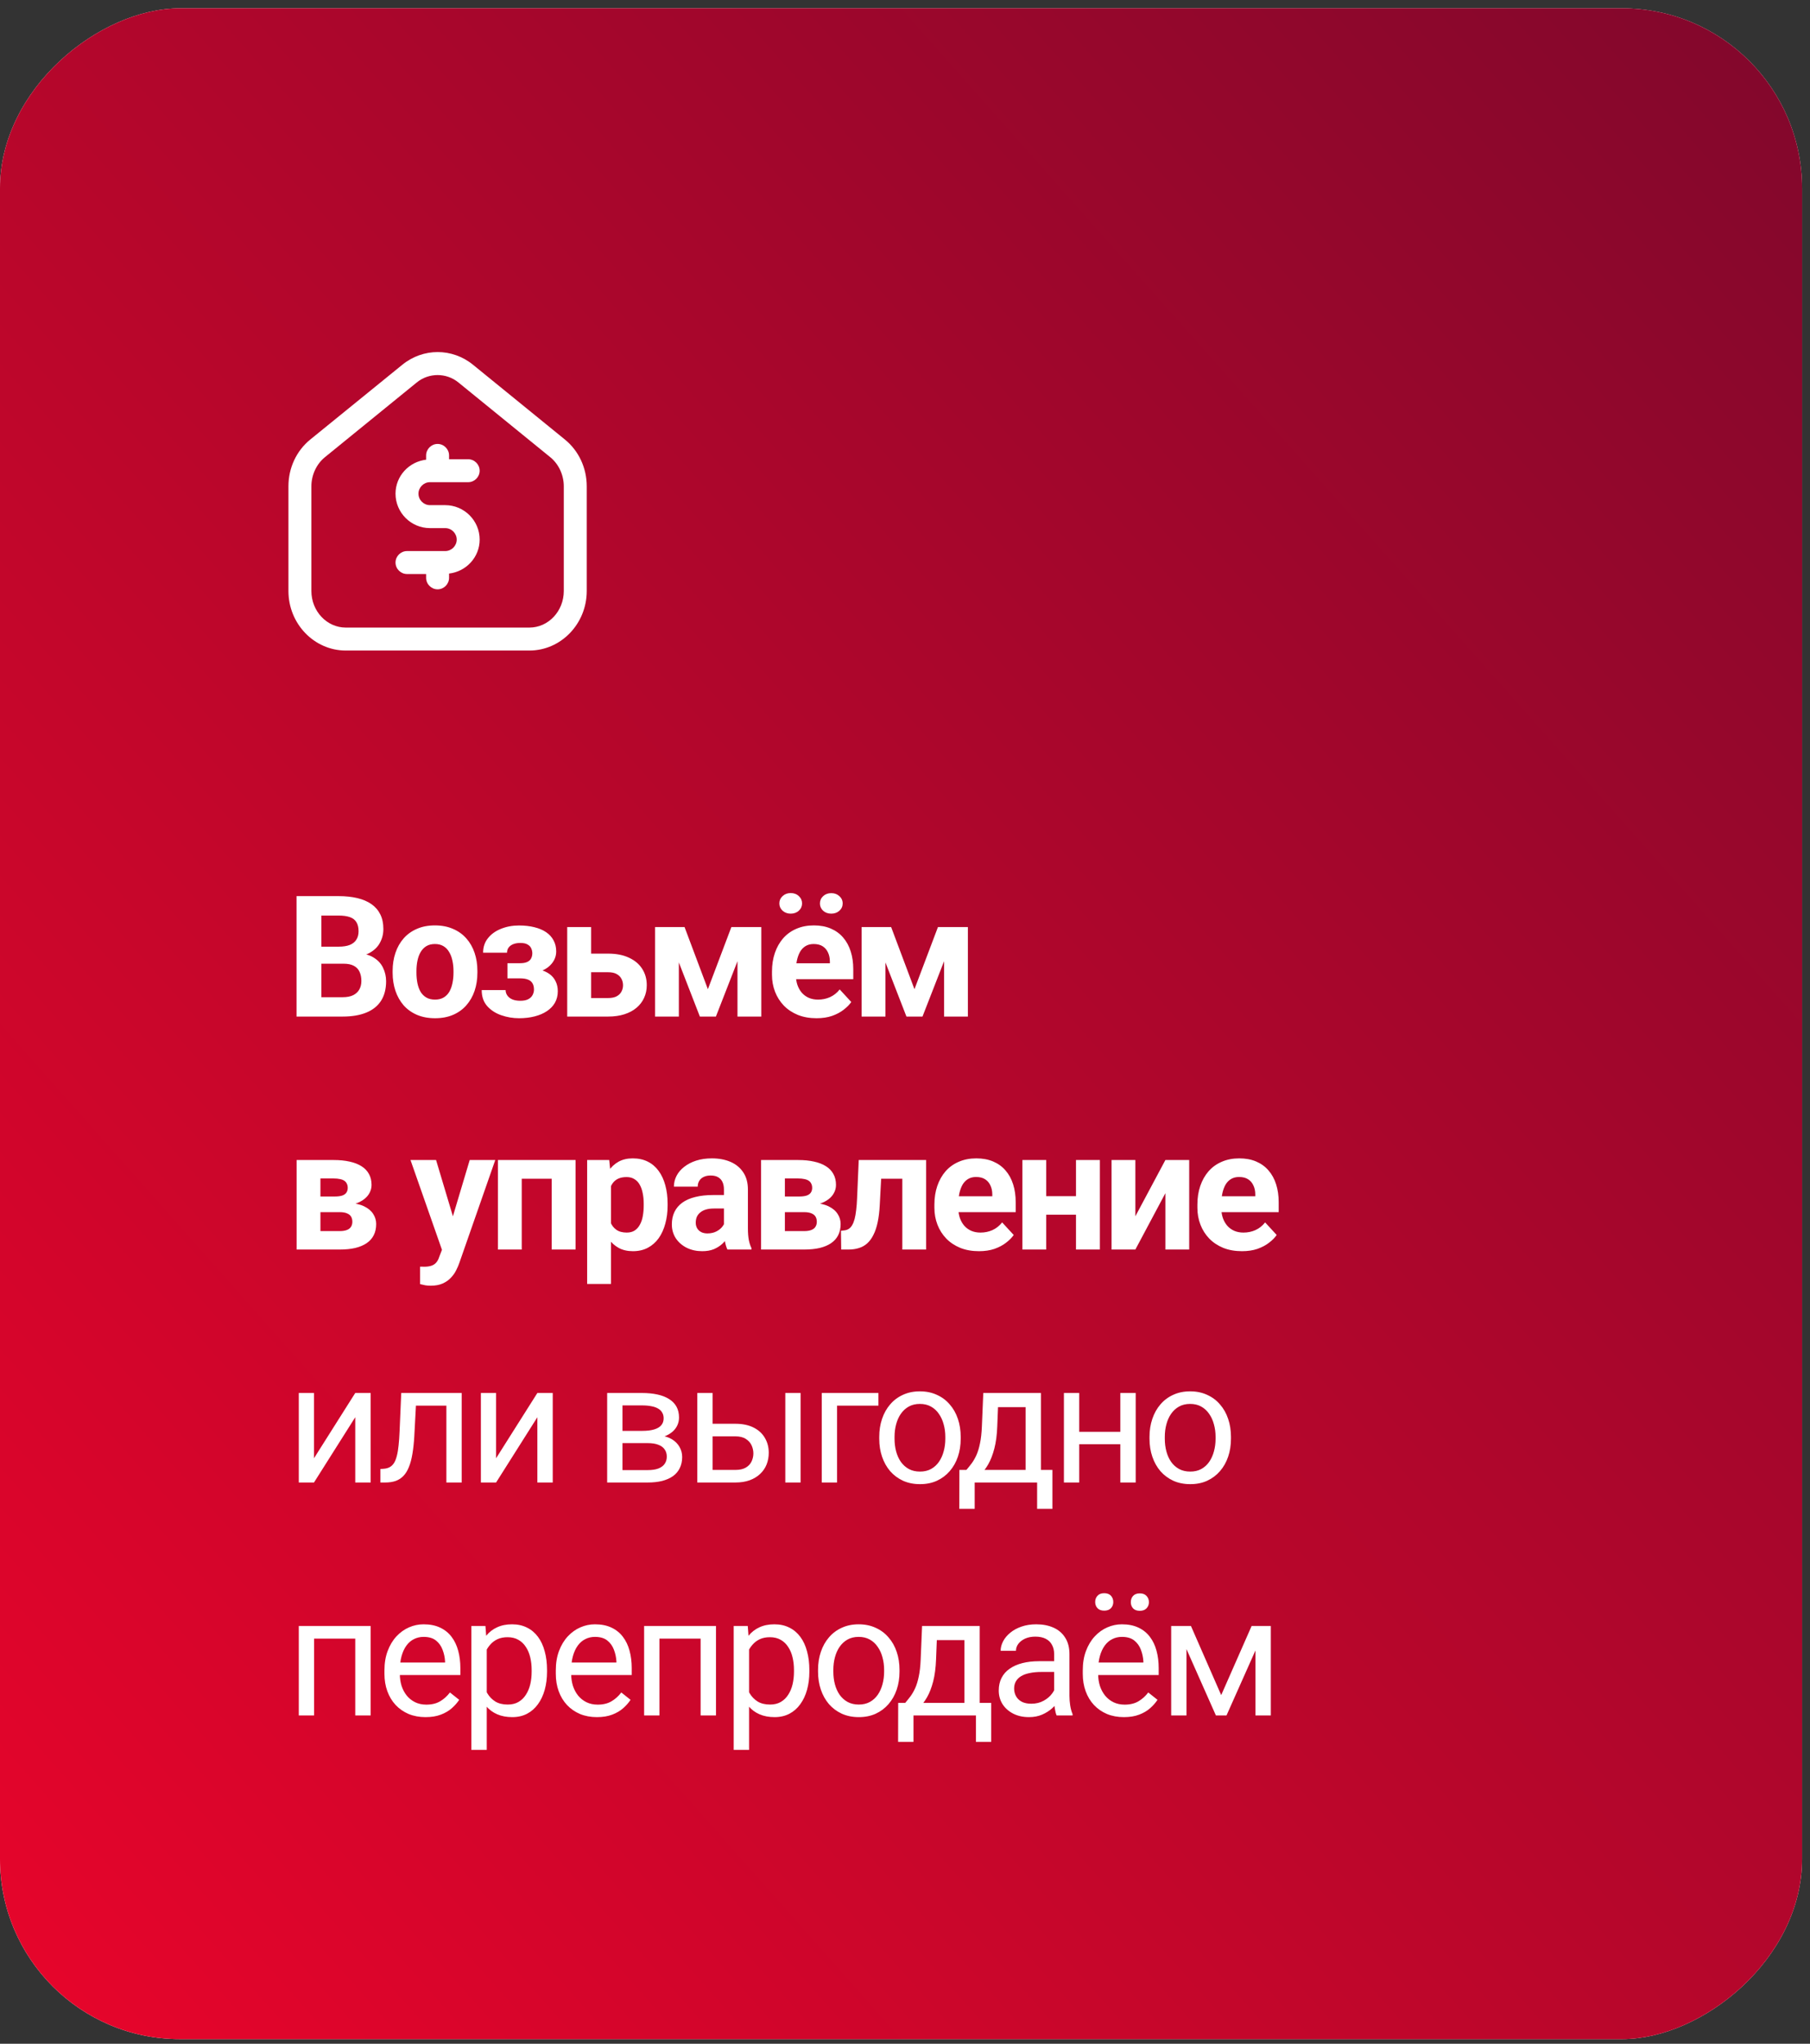
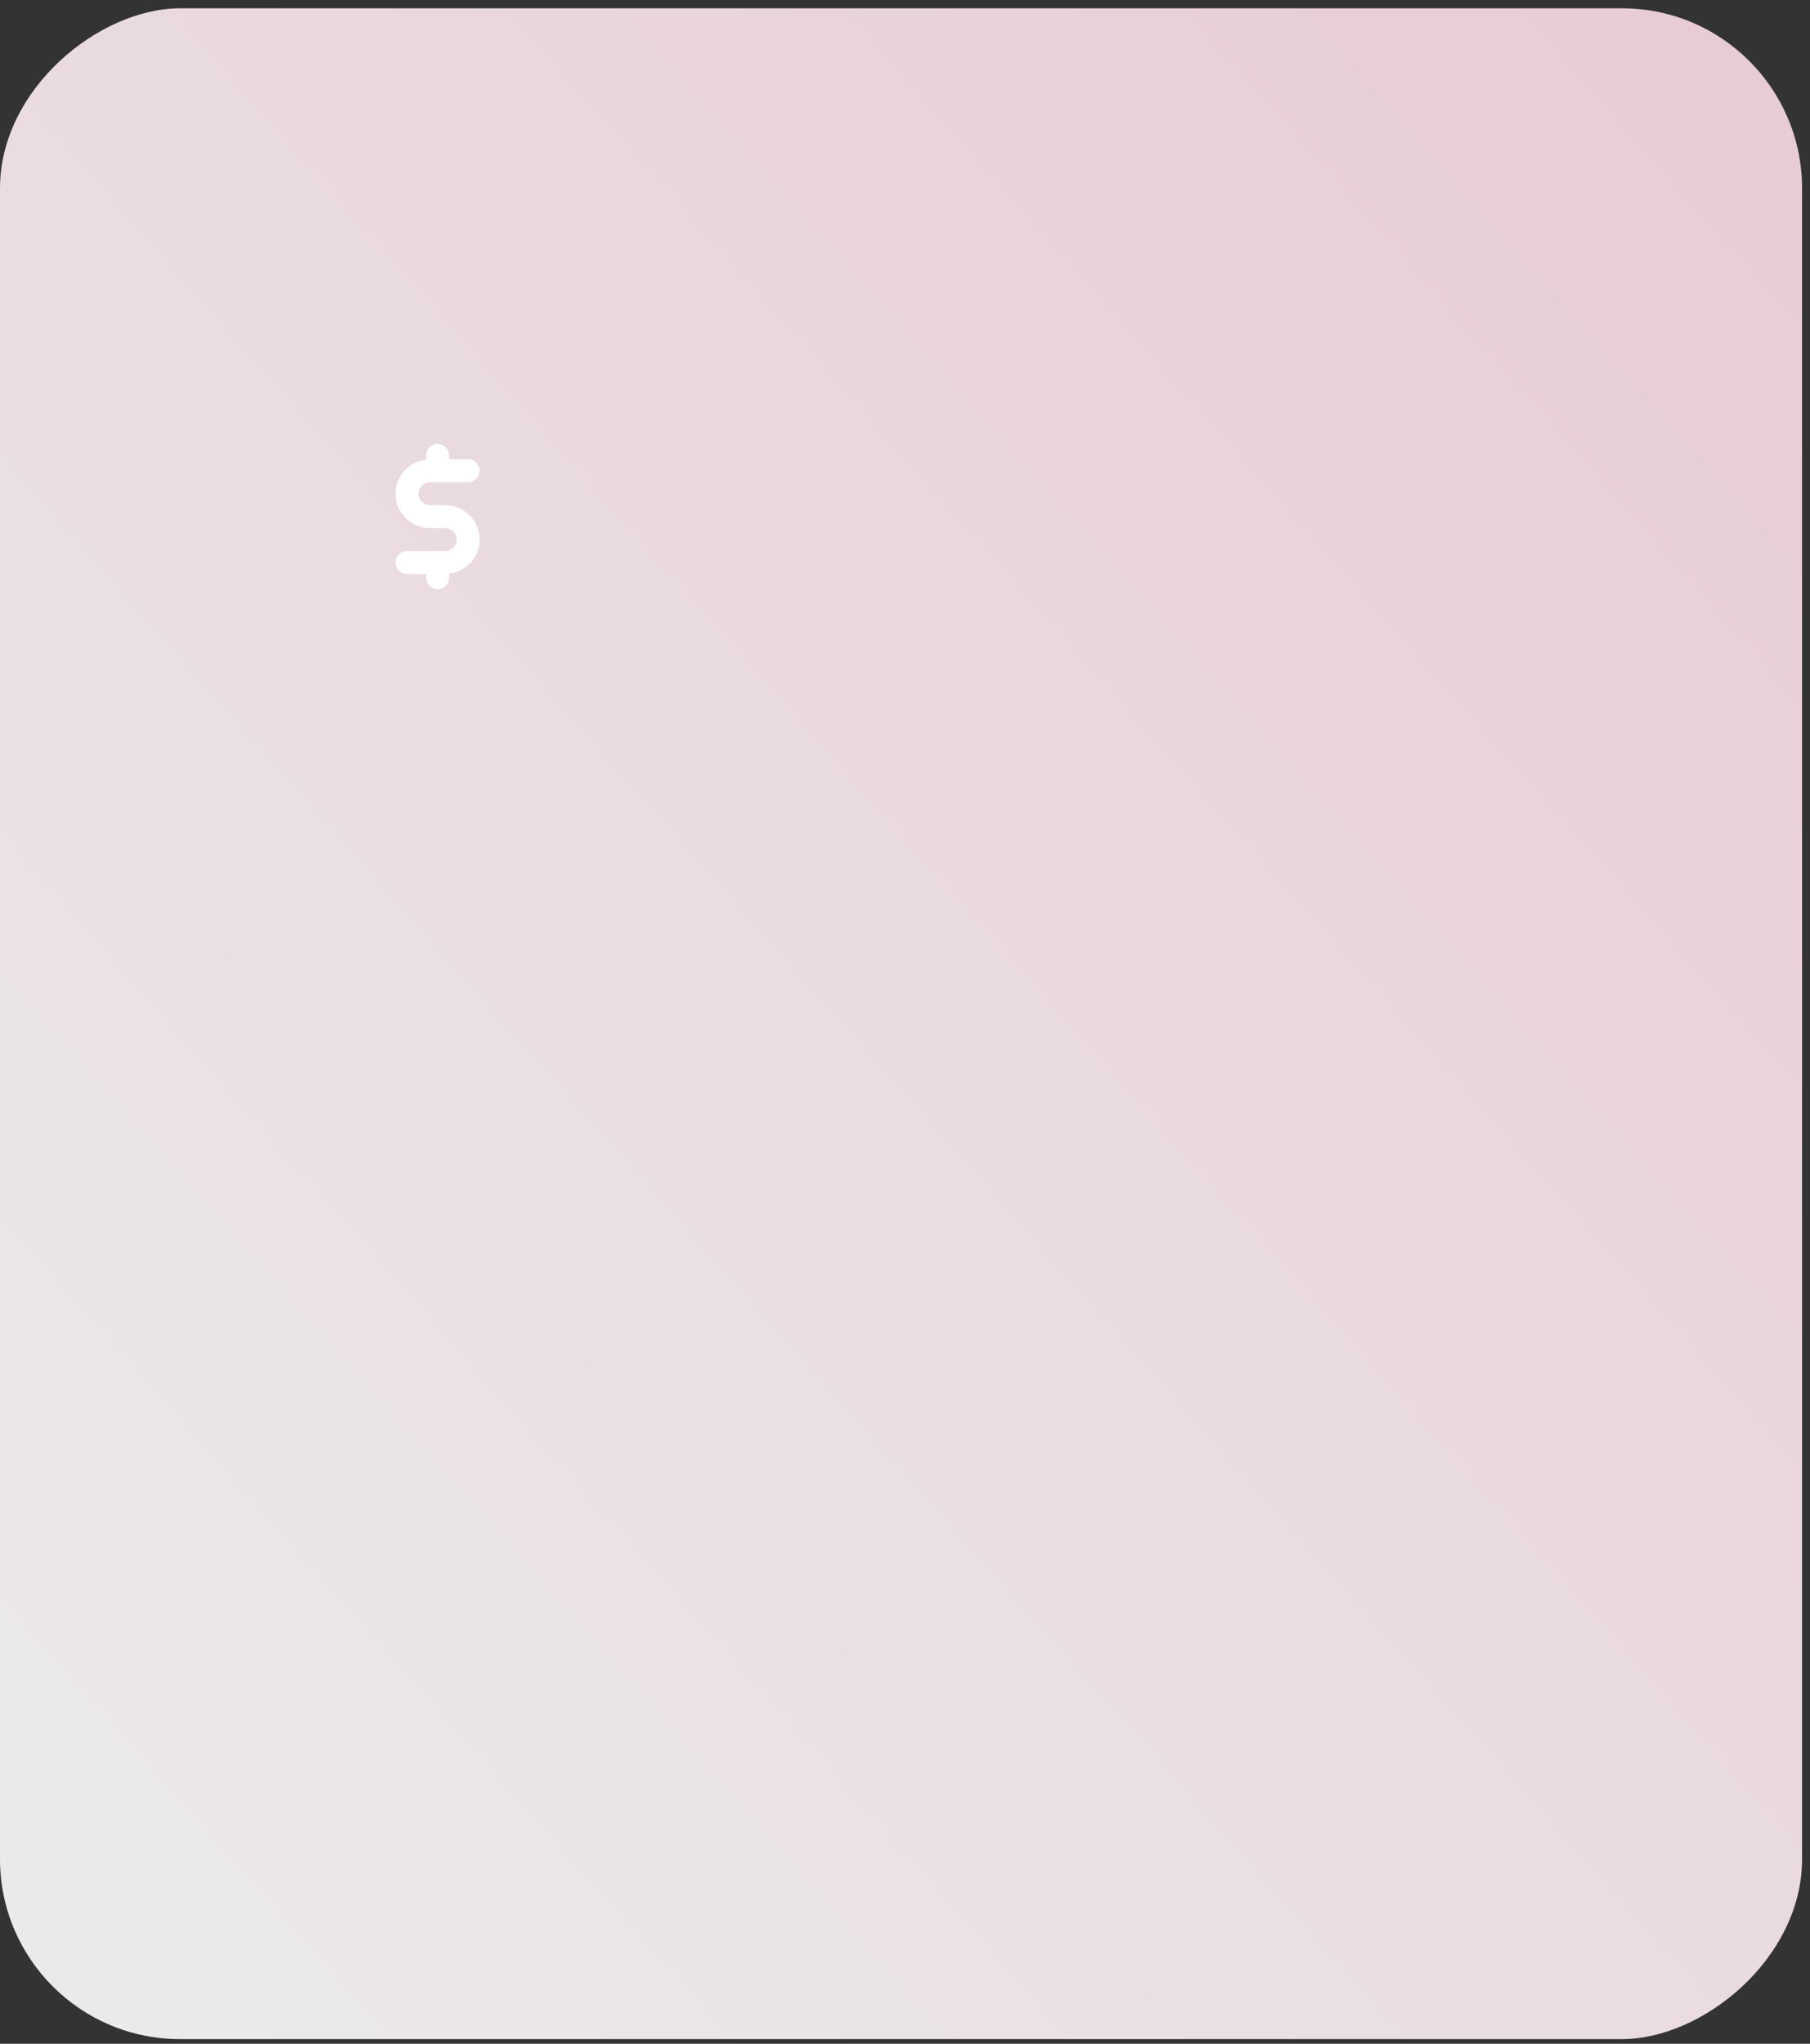
<svg xmlns="http://www.w3.org/2000/svg" width="171" height="193" viewBox="0 0 171 193" fill="none">
  <rect x="0" y="0" width="171" height="193" fill="#333333" stroke="none" />
-   <rect y="192.563" width="191.777" height="170.25" rx="17" transform="rotate(-90 0 192.563)" fill="#CC363D" />
  <rect y="192.563" width="191.777" height="170.25" rx="17" transform="rotate(-90 0 192.563)" fill="url(#paint0_linear_1123_576)" />
-   <rect y="192.563" width="191.777" height="170.25" rx="17" transform="rotate(-90 0 192.563)" fill="url(#paint1_linear_1123_576)" />
-   <path d="M32.469 91.008H29.547L29.531 89.398H31.984C32.417 89.398 32.771 89.344 33.047 89.234C33.323 89.12 33.529 88.956 33.664 88.742C33.805 88.523 33.875 88.258 33.875 87.945C33.875 87.591 33.807 87.305 33.672 87.086C33.542 86.867 33.336 86.708 33.055 86.609C32.779 86.51 32.422 86.461 31.984 86.461H30.359V96H28.016V84.625H31.984C32.646 84.625 33.237 84.688 33.758 84.812C34.284 84.938 34.729 85.128 35.094 85.383C35.458 85.638 35.737 85.961 35.93 86.352C36.122 86.737 36.219 87.195 36.219 87.727C36.219 88.195 36.112 88.628 35.898 89.023C35.69 89.419 35.359 89.742 34.906 89.992C34.458 90.242 33.872 90.38 33.148 90.406L32.469 91.008ZM32.367 96H28.906L29.82 94.172H32.367C32.779 94.172 33.115 94.107 33.375 93.977C33.635 93.841 33.828 93.659 33.953 93.43C34.078 93.201 34.141 92.938 34.141 92.641C34.141 92.307 34.083 92.018 33.969 91.773C33.859 91.529 33.682 91.341 33.438 91.211C33.193 91.076 32.87 91.008 32.469 91.008H30.211L30.227 89.398H33.039L33.578 90.031C34.271 90.021 34.828 90.143 35.25 90.398C35.677 90.648 35.987 90.974 36.18 91.375C36.378 91.776 36.477 92.206 36.477 92.664C36.477 93.393 36.318 94.008 36 94.508C35.682 95.003 35.216 95.375 34.602 95.625C33.992 95.875 33.247 96 32.367 96ZM37.094 91.859V91.695C37.094 91.076 37.183 90.505 37.36 89.984C37.537 89.458 37.795 89.003 38.133 88.617C38.472 88.232 38.889 87.932 39.383 87.719C39.878 87.5 40.446 87.391 41.087 87.391C41.727 87.391 42.297 87.5 42.797 87.719C43.297 87.932 43.717 88.232 44.055 88.617C44.399 89.003 44.66 89.458 44.837 89.984C45.014 90.505 45.102 91.076 45.102 91.695V91.859C45.102 92.474 45.014 93.044 44.837 93.57C44.66 94.091 44.399 94.547 44.055 94.938C43.717 95.323 43.3 95.622 42.805 95.836C42.31 96.049 41.743 96.156 41.102 96.156C40.462 96.156 39.891 96.049 39.391 95.836C38.897 95.622 38.477 95.323 38.133 94.938C37.795 94.547 37.537 94.091 37.36 93.57C37.183 93.044 37.094 92.474 37.094 91.859ZM39.344 91.695V91.859C39.344 92.213 39.376 92.544 39.438 92.852C39.501 93.159 39.6 93.43 39.735 93.664C39.876 93.893 40.058 94.073 40.282 94.203C40.506 94.333 40.779 94.398 41.102 94.398C41.415 94.398 41.683 94.333 41.907 94.203C42.131 94.073 42.31 93.893 42.446 93.664C42.581 93.43 42.68 93.159 42.743 92.852C42.81 92.544 42.844 92.213 42.844 91.859V91.695C42.844 91.352 42.81 91.029 42.743 90.727C42.68 90.419 42.579 90.148 42.438 89.914C42.303 89.674 42.123 89.487 41.899 89.352C41.675 89.216 41.404 89.148 41.087 89.148C40.769 89.148 40.498 89.216 40.274 89.352C40.055 89.487 39.876 89.674 39.735 89.914C39.6 90.148 39.501 90.419 39.438 90.727C39.376 91.029 39.344 91.352 39.344 91.695ZM49.611 91.969H47.939V90.961H49.134C49.415 90.961 49.639 90.922 49.806 90.844C49.978 90.766 50.1 90.656 50.173 90.516C50.251 90.37 50.29 90.206 50.29 90.023C50.29 89.862 50.257 89.708 50.189 89.562C50.126 89.412 50.012 89.289 49.845 89.195C49.684 89.096 49.454 89.047 49.157 89.047C48.913 89.047 48.694 89.083 48.501 89.156C48.314 89.229 48.165 89.336 48.056 89.477C47.952 89.612 47.9 89.776 47.9 89.969H45.642C45.642 89.432 45.795 88.974 46.103 88.594C46.41 88.208 46.822 87.914 47.337 87.711C47.853 87.503 48.418 87.398 49.032 87.398C49.569 87.398 50.053 87.453 50.486 87.562C50.918 87.667 51.288 87.823 51.595 88.031C51.902 88.24 52.137 88.497 52.298 88.805C52.465 89.107 52.548 89.458 52.548 89.859C52.548 90.146 52.48 90.417 52.345 90.672C52.21 90.927 52.014 91.154 51.759 91.352C51.504 91.544 51.194 91.695 50.829 91.805C50.47 91.914 50.064 91.969 49.611 91.969ZM47.939 91.406H49.611C50.116 91.406 50.559 91.456 50.939 91.555C51.324 91.648 51.647 91.789 51.907 91.977C52.168 92.164 52.363 92.396 52.493 92.672C52.629 92.943 52.697 93.255 52.697 93.609C52.697 94.01 52.608 94.37 52.431 94.688C52.254 95 52.001 95.266 51.673 95.484C51.345 95.703 50.957 95.87 50.509 95.984C50.061 96.099 49.569 96.156 49.032 96.156C48.46 96.156 47.902 96.062 47.361 95.875C46.819 95.688 46.374 95.398 46.025 95.008C45.681 94.617 45.509 94.115 45.509 93.5H47.767C47.767 93.677 47.819 93.844 47.923 94C48.027 94.156 48.184 94.281 48.392 94.375C48.6 94.463 48.858 94.508 49.165 94.508C49.473 94.508 49.72 94.458 49.907 94.359C50.095 94.26 50.23 94.13 50.314 93.969C50.402 93.802 50.447 93.63 50.447 93.453C50.447 93.203 50.397 93 50.298 92.844C50.204 92.688 50.059 92.573 49.861 92.5C49.668 92.427 49.426 92.391 49.134 92.391H47.939V91.406ZM54.994 90.055H57.447C58.218 90.055 58.874 90.182 59.416 90.438C59.963 90.688 60.38 91.037 60.666 91.484C60.958 91.932 61.103 92.451 61.103 93.039C61.103 93.466 61.02 93.862 60.853 94.227C60.692 94.586 60.455 94.898 60.142 95.164C59.83 95.43 59.447 95.635 58.994 95.781C58.541 95.927 58.025 96 57.447 96H53.588V87.547H55.846V94.25H57.447C57.786 94.25 58.057 94.195 58.26 94.086C58.468 93.971 58.619 93.823 58.713 93.641C58.812 93.458 58.861 93.26 58.861 93.047C58.861 92.823 58.812 92.62 58.713 92.438C58.619 92.25 58.468 92.099 58.26 91.984C58.057 91.87 57.786 91.812 57.447 91.812H54.994V90.055ZM66.877 93.414L69.096 87.547H70.932L67.635 96H66.12L62.838 87.547H64.674L66.877 93.414ZM64.135 87.547V96H61.885V87.547H64.135ZM69.674 96V87.547H71.924V96H69.674ZM77.144 96.156C76.487 96.156 75.899 96.052 75.378 95.844C74.857 95.63 74.415 95.336 74.05 94.961C73.691 94.586 73.415 94.151 73.222 93.656C73.029 93.156 72.933 92.625 72.933 92.062V91.75C72.933 91.109 73.024 90.523 73.206 89.992C73.388 89.461 73.649 89 73.987 88.609C74.331 88.219 74.748 87.919 75.237 87.711C75.727 87.497 76.279 87.391 76.894 87.391C77.493 87.391 78.024 87.49 78.487 87.688C78.951 87.885 79.339 88.167 79.652 88.531C79.969 88.896 80.209 89.333 80.37 89.844C80.532 90.349 80.612 90.912 80.612 91.531V92.469H73.894V90.969H78.402V90.797C78.402 90.484 78.344 90.206 78.23 89.961C78.12 89.711 77.954 89.513 77.73 89.367C77.506 89.221 77.219 89.148 76.87 89.148C76.573 89.148 76.318 89.213 76.105 89.344C75.891 89.474 75.717 89.656 75.581 89.891C75.451 90.125 75.352 90.401 75.284 90.719C75.222 91.031 75.191 91.375 75.191 91.75V92.062C75.191 92.401 75.237 92.713 75.331 93C75.43 93.287 75.568 93.534 75.745 93.742C75.928 93.951 76.146 94.112 76.402 94.227C76.662 94.341 76.956 94.398 77.284 94.398C77.691 94.398 78.068 94.32 78.417 94.164C78.771 94.003 79.076 93.76 79.331 93.438L80.425 94.625C80.248 94.88 80.006 95.125 79.698 95.359C79.396 95.594 79.032 95.787 78.605 95.938C78.178 96.083 77.691 96.156 77.144 96.156ZM73.628 85.312C73.628 85.042 73.73 84.812 73.933 84.625C74.141 84.432 74.396 84.336 74.698 84.336C75.011 84.336 75.269 84.432 75.472 84.625C75.675 84.812 75.777 85.042 75.777 85.312C75.777 85.583 75.675 85.812 75.472 86C75.269 86.188 75.011 86.281 74.698 86.281C74.396 86.281 74.141 86.188 73.933 86C73.73 85.812 73.628 85.583 73.628 85.312ZM77.464 85.32C77.464 85.044 77.566 84.812 77.769 84.625C77.972 84.438 78.227 84.344 78.534 84.344C78.842 84.344 79.097 84.438 79.3 84.625C79.508 84.812 79.612 85.044 79.612 85.32C79.612 85.591 79.508 85.82 79.3 86.008C79.097 86.19 78.842 86.281 78.534 86.281C78.227 86.281 77.972 86.19 77.769 86.008C77.566 85.82 77.464 85.591 77.464 85.32ZM86.394 93.414L88.613 87.547H90.449L87.152 96H85.637L82.355 87.547H84.191L86.394 93.414ZM83.652 87.547V96H81.402V87.547H83.652ZM89.191 96V87.547H91.441V96H89.191ZM32.086 114.469H29.438L29.422 112.992H31.609C31.901 112.992 32.138 112.964 32.32 112.906C32.503 112.844 32.635 112.753 32.719 112.633C32.807 112.508 32.852 112.357 32.852 112.18C32.852 112.023 32.823 111.891 32.766 111.781C32.714 111.667 32.633 111.573 32.523 111.5C32.414 111.427 32.276 111.375 32.109 111.344C31.948 111.307 31.758 111.289 31.539 111.289H30.273V118H28.023V109.547H31.539C32.091 109.547 32.586 109.596 33.023 109.695C33.461 109.789 33.833 109.932 34.141 110.125C34.453 110.318 34.69 110.562 34.852 110.859C35.018 111.151 35.102 111.497 35.102 111.898C35.102 112.159 35.042 112.404 34.922 112.633C34.807 112.862 34.635 113.065 34.406 113.242C34.177 113.419 33.893 113.565 33.555 113.68C33.221 113.789 32.836 113.857 32.398 113.883L32.086 114.469ZM32.086 118H28.883L29.656 116.258H32.086C32.362 116.258 32.589 116.224 32.766 116.156C32.943 116.089 33.073 115.99 33.156 115.859C33.245 115.724 33.289 115.562 33.289 115.375C33.289 115.193 33.25 115.034 33.172 114.898C33.094 114.763 32.966 114.659 32.789 114.586C32.617 114.508 32.383 114.469 32.086 114.469H29.984L30 112.992H32.391L32.938 113.586C33.531 113.622 34.021 113.734 34.406 113.922C34.792 114.109 35.075 114.349 35.258 114.641C35.445 114.927 35.539 115.242 35.539 115.586C35.539 115.987 35.464 116.339 35.312 116.641C35.161 116.943 34.938 117.195 34.641 117.398C34.349 117.596 33.99 117.747 33.562 117.852C33.135 117.951 32.643 118 32.086 118ZM42.134 117.047L44.376 109.547H46.79L43.392 119.273C43.319 119.487 43.22 119.716 43.095 119.961C42.975 120.206 42.811 120.438 42.603 120.656C42.4 120.88 42.142 121.062 41.829 121.203C41.522 121.344 41.145 121.414 40.697 121.414C40.483 121.414 40.309 121.401 40.173 121.375C40.038 121.349 39.876 121.312 39.689 121.266V119.617C39.746 119.617 39.806 119.617 39.868 119.617C39.931 119.622 39.991 119.625 40.048 119.625C40.345 119.625 40.587 119.591 40.775 119.523C40.962 119.456 41.113 119.352 41.228 119.211C41.342 119.076 41.434 118.898 41.501 118.68L42.134 117.047ZM41.197 109.547L43.032 115.672L43.353 118.055L41.822 118.219L38.782 109.547H41.197ZM52.736 109.547V111.312H48.642V109.547H52.736ZM49.291 109.547V118H47.041V109.547H49.291ZM54.377 109.547V118H52.119V109.547H54.377ZM57.721 111.172V121.25H55.471V109.547H57.557L57.721 111.172ZM63.073 113.68V113.844C63.073 114.458 63 115.029 62.854 115.555C62.713 116.081 62.505 116.539 62.229 116.93C61.953 117.315 61.609 117.617 61.198 117.836C60.792 118.049 60.323 118.156 59.792 118.156C59.276 118.156 58.828 118.052 58.448 117.844C58.068 117.635 57.747 117.344 57.487 116.969C57.232 116.589 57.026 116.148 56.87 115.648C56.713 115.148 56.594 114.612 56.51 114.039V113.609C56.594 112.995 56.713 112.432 56.87 111.922C57.026 111.406 57.232 110.961 57.487 110.586C57.747 110.206 58.065 109.911 58.44 109.703C58.82 109.495 59.266 109.391 59.776 109.391C60.312 109.391 60.784 109.492 61.19 109.695C61.602 109.898 61.945 110.19 62.221 110.57C62.502 110.951 62.713 111.404 62.854 111.93C63 112.456 63.073 113.039 63.073 113.68ZM60.815 113.844V113.68C60.815 113.32 60.784 112.99 60.721 112.688C60.664 112.38 60.57 112.112 60.44 111.883C60.315 111.654 60.148 111.477 59.94 111.352C59.737 111.221 59.489 111.156 59.198 111.156C58.891 111.156 58.627 111.206 58.409 111.305C58.195 111.404 58.021 111.547 57.885 111.734C57.75 111.922 57.648 112.146 57.581 112.406C57.513 112.667 57.471 112.961 57.456 113.289V114.375C57.482 114.76 57.555 115.107 57.674 115.414C57.794 115.716 57.979 115.956 58.229 116.133C58.479 116.31 58.807 116.398 59.213 116.398C59.51 116.398 59.76 116.333 59.963 116.203C60.167 116.068 60.331 115.883 60.456 115.648C60.586 115.414 60.677 115.143 60.729 114.836C60.786 114.529 60.815 114.198 60.815 113.844ZM68.394 116.094V112.328C68.394 112.057 68.35 111.826 68.261 111.633C68.172 111.435 68.034 111.281 67.847 111.172C67.665 111.062 67.428 111.008 67.136 111.008C66.886 111.008 66.67 111.052 66.487 111.141C66.305 111.224 66.165 111.346 66.066 111.508C65.967 111.664 65.917 111.849 65.917 112.062H63.667C63.667 111.703 63.751 111.362 63.917 111.039C64.084 110.716 64.326 110.432 64.644 110.188C64.962 109.938 65.339 109.742 65.777 109.602C66.219 109.461 66.714 109.391 67.261 109.391C67.917 109.391 68.501 109.5 69.011 109.719C69.521 109.938 69.922 110.266 70.214 110.703C70.511 111.141 70.659 111.688 70.659 112.344V115.961C70.659 116.424 70.688 116.805 70.745 117.102C70.803 117.393 70.886 117.648 70.995 117.867V118H68.722C68.612 117.771 68.529 117.484 68.472 117.141C68.42 116.792 68.394 116.443 68.394 116.094ZM68.691 112.852L68.706 114.125H67.448C67.152 114.125 66.894 114.159 66.675 114.227C66.456 114.294 66.277 114.391 66.136 114.516C65.995 114.635 65.891 114.776 65.823 114.938C65.761 115.099 65.73 115.276 65.73 115.469C65.73 115.661 65.774 115.836 65.862 115.992C65.951 116.143 66.079 116.263 66.245 116.352C66.412 116.435 66.607 116.477 66.831 116.477C67.17 116.477 67.464 116.409 67.714 116.273C67.964 116.138 68.157 115.971 68.292 115.773C68.433 115.576 68.506 115.388 68.511 115.211L69.105 116.164C69.021 116.378 68.907 116.599 68.761 116.828C68.62 117.057 68.441 117.273 68.222 117.477C68.003 117.674 67.74 117.839 67.433 117.969C67.126 118.094 66.761 118.156 66.339 118.156C65.803 118.156 65.316 118.049 64.878 117.836C64.446 117.617 64.102 117.318 63.847 116.938C63.597 116.552 63.472 116.115 63.472 115.625C63.472 115.182 63.555 114.789 63.722 114.445C63.889 114.102 64.133 113.812 64.456 113.578C64.784 113.339 65.193 113.159 65.683 113.039C66.172 112.914 66.74 112.852 67.386 112.852H68.691ZM75.965 114.469H73.316L73.301 112.992H75.488C75.78 112.992 76.017 112.964 76.199 112.906C76.381 112.844 76.514 112.753 76.597 112.633C76.686 112.508 76.73 112.357 76.73 112.18C76.73 112.023 76.702 111.891 76.644 111.781C76.592 111.667 76.512 111.573 76.402 111.5C76.293 111.427 76.155 111.375 75.988 111.344C75.827 111.307 75.637 111.289 75.418 111.289H74.152V118H71.902V109.547H75.418C75.97 109.547 76.465 109.596 76.902 109.695C77.34 109.789 77.712 109.932 78.019 110.125C78.332 110.318 78.569 110.562 78.73 110.859C78.897 111.151 78.98 111.497 78.98 111.898C78.98 112.159 78.92 112.404 78.801 112.633C78.686 112.862 78.514 113.065 78.285 113.242C78.056 113.419 77.772 113.565 77.433 113.68C77.1 113.789 76.715 113.857 76.277 113.883L75.965 114.469ZM75.965 118H72.762L73.535 116.258H75.965C76.241 116.258 76.467 116.224 76.644 116.156C76.822 116.089 76.952 115.99 77.035 115.859C77.124 115.724 77.168 115.562 77.168 115.375C77.168 115.193 77.129 115.034 77.051 114.898C76.972 114.763 76.845 114.659 76.668 114.586C76.496 114.508 76.262 114.469 75.965 114.469H73.863L73.879 112.992H76.269L76.816 113.586C77.41 113.622 77.9 113.734 78.285 113.922C78.67 114.109 78.954 114.349 79.137 114.641C79.324 114.927 79.418 115.242 79.418 115.586C79.418 115.987 79.342 116.339 79.191 116.641C79.04 116.943 78.816 117.195 78.519 117.398C78.228 117.596 77.868 117.747 77.441 117.852C77.014 117.951 76.522 118 75.965 118ZM85.848 109.547V111.312H81.692V109.547H85.848ZM87.497 109.547V118H85.247V109.547H87.497ZM81.129 109.547H83.34L83.114 113.812C83.082 114.422 83.017 114.958 82.918 115.422C82.82 115.885 82.687 116.281 82.52 116.609C82.359 116.938 82.163 117.206 81.934 117.414C81.71 117.617 81.447 117.766 81.145 117.859C80.848 117.953 80.52 118 80.161 118H79.473L79.45 116.227L79.739 116.195C79.905 116.18 80.051 116.133 80.176 116.055C80.306 115.971 80.416 115.854 80.504 115.703C80.598 115.547 80.676 115.352 80.739 115.117C80.801 114.878 80.851 114.596 80.887 114.273C80.929 113.951 80.957 113.578 80.973 113.156L81.129 109.547ZM92.489 118.156C91.833 118.156 91.245 118.052 90.724 117.844C90.203 117.63 89.76 117.336 89.396 116.961C89.036 116.586 88.76 116.151 88.567 115.656C88.375 115.156 88.278 114.625 88.278 114.062V113.75C88.278 113.109 88.37 112.523 88.552 111.992C88.734 111.461 88.995 111 89.333 110.609C89.677 110.219 90.094 109.919 90.583 109.711C91.073 109.497 91.625 109.391 92.239 109.391C92.838 109.391 93.37 109.49 93.833 109.688C94.297 109.885 94.685 110.167 94.997 110.531C95.315 110.896 95.555 111.333 95.716 111.844C95.877 112.349 95.958 112.911 95.958 113.531V114.469H89.239V112.969H93.747V112.797C93.747 112.484 93.69 112.206 93.575 111.961C93.466 111.711 93.299 111.513 93.075 111.367C92.851 111.221 92.565 111.148 92.216 111.148C91.919 111.148 91.664 111.214 91.45 111.344C91.237 111.474 91.062 111.656 90.927 111.891C90.797 112.125 90.698 112.401 90.63 112.719C90.567 113.031 90.536 113.375 90.536 113.75V114.062C90.536 114.401 90.583 114.714 90.677 115C90.776 115.286 90.914 115.534 91.091 115.742C91.273 115.951 91.492 116.112 91.747 116.227C92.008 116.341 92.302 116.398 92.63 116.398C93.036 116.398 93.414 116.32 93.763 116.164C94.117 116.003 94.422 115.76 94.677 115.438L95.771 116.625C95.594 116.88 95.351 117.125 95.044 117.359C94.742 117.594 94.377 117.786 93.95 117.938C93.523 118.083 93.036 118.156 92.489 118.156ZM102.388 112.961V114.711H98.092V112.961H102.388ZM98.842 109.547V118H96.592V109.547H98.842ZM103.912 109.547V118H101.654V109.547H103.912ZM107.264 114.859L110.1 109.547H112.35V118H110.1V112.68L107.264 118H105.014V109.547H107.264V114.859ZM117.335 118.156C116.679 118.156 116.09 118.052 115.569 117.844C115.049 117.63 114.606 117.336 114.241 116.961C113.882 116.586 113.606 116.151 113.413 115.656C113.22 115.156 113.124 114.625 113.124 114.062V113.75C113.124 113.109 113.215 112.523 113.397 111.992C113.58 111.461 113.84 111 114.179 110.609C114.522 110.219 114.939 109.919 115.429 109.711C115.918 109.497 116.47 109.391 117.085 109.391C117.684 109.391 118.215 109.49 118.679 109.688C119.142 109.885 119.53 110.167 119.843 110.531C120.161 110.896 120.4 111.333 120.562 111.844C120.723 112.349 120.804 112.911 120.804 113.531V114.469H114.085V112.969H118.593V112.797C118.593 112.484 118.536 112.206 118.421 111.961C118.312 111.711 118.145 111.513 117.921 111.367C117.697 111.221 117.411 111.148 117.062 111.148C116.765 111.148 116.509 111.214 116.296 111.344C116.082 111.474 115.908 111.656 115.772 111.891C115.642 112.125 115.543 112.401 115.476 112.719C115.413 113.031 115.382 113.375 115.382 113.75V114.062C115.382 114.401 115.429 114.714 115.522 115C115.621 115.286 115.759 115.534 115.937 115.742C116.119 115.951 116.338 116.112 116.593 116.227C116.853 116.341 117.147 116.398 117.476 116.398C117.882 116.398 118.259 116.32 118.608 116.164C118.963 116.003 119.267 115.76 119.522 115.438L120.616 116.625C120.439 116.88 120.197 117.125 119.89 117.359C119.588 117.594 119.223 117.786 118.796 117.938C118.369 118.083 117.882 118.156 117.335 118.156ZM29.664 137.711L33.562 131.547H35.016V140H33.562V133.836L29.664 140H28.227V131.547H29.664V137.711ZM42.344 131.547V132.742H38.258V131.547H42.344ZM43.618 131.547V140H42.172V131.547H43.618ZM37.907 131.547H39.36L39.141 135.625C39.105 136.255 39.045 136.812 38.962 137.297C38.883 137.776 38.774 138.188 38.633 138.531C38.498 138.875 38.326 139.156 38.118 139.375C37.915 139.589 37.67 139.747 37.383 139.852C37.097 139.951 36.766 140 36.391 140H35.938V138.727L36.251 138.703C36.475 138.688 36.665 138.635 36.821 138.547C36.982 138.458 37.118 138.328 37.227 138.156C37.337 137.979 37.425 137.753 37.493 137.477C37.566 137.201 37.62 136.872 37.657 136.492C37.699 136.112 37.73 135.669 37.751 135.164L37.907 131.547ZM46.868 137.711L50.767 131.547H52.22V140H50.767V133.836L46.868 140H45.431V131.547H46.868V137.711ZM61.198 136.281H58.424L58.409 135.125H60.674C61.122 135.125 61.495 135.081 61.792 134.992C62.094 134.904 62.32 134.771 62.471 134.594C62.622 134.417 62.698 134.198 62.698 133.938C62.698 133.734 62.654 133.557 62.565 133.406C62.482 133.25 62.354 133.122 62.182 133.023C62.01 132.919 61.797 132.844 61.542 132.797C61.292 132.745 60.997 132.719 60.659 132.719H58.807V140H57.362V131.547H60.659C61.195 131.547 61.677 131.594 62.104 131.688C62.536 131.781 62.904 131.924 63.206 132.117C63.513 132.305 63.747 132.544 63.909 132.836C64.07 133.128 64.151 133.471 64.151 133.867C64.151 134.122 64.099 134.365 63.995 134.594C63.891 134.823 63.737 135.026 63.534 135.203C63.331 135.38 63.081 135.526 62.784 135.641C62.487 135.75 62.146 135.82 61.76 135.852L61.198 136.281ZM61.198 140H57.901L58.62 138.828H61.198C61.599 138.828 61.932 138.779 62.198 138.68C62.463 138.576 62.661 138.43 62.792 138.242C62.927 138.049 62.995 137.82 62.995 137.555C62.995 137.289 62.927 137.062 62.792 136.875C62.661 136.682 62.463 136.536 62.198 136.438C61.932 136.333 61.599 136.281 61.198 136.281H59.002L59.018 135.125H61.76L62.284 135.562C62.747 135.599 63.141 135.714 63.463 135.906C63.786 136.099 64.031 136.344 64.198 136.641C64.365 136.932 64.448 137.25 64.448 137.594C64.448 137.99 64.372 138.339 64.221 138.641C64.075 138.943 63.862 139.195 63.581 139.398C63.299 139.596 62.958 139.747 62.557 139.852C62.156 139.951 61.703 140 61.198 140ZM66.933 134.453H69.472C70.154 134.453 70.73 134.573 71.198 134.812C71.667 135.047 72.021 135.372 72.261 135.789C72.506 136.201 72.628 136.669 72.628 137.195C72.628 137.586 72.56 137.953 72.425 138.297C72.29 138.635 72.087 138.932 71.816 139.188C71.55 139.443 71.219 139.643 70.823 139.789C70.433 139.93 69.982 140 69.472 140H65.878V131.547H67.323V138.812H69.472C69.888 138.812 70.222 138.737 70.472 138.586C70.722 138.435 70.902 138.24 71.011 138C71.12 137.76 71.175 137.51 71.175 137.25C71.175 136.995 71.12 136.745 71.011 136.5C70.902 136.255 70.722 136.052 70.472 135.891C70.222 135.724 69.888 135.641 69.472 135.641H66.933V134.453ZM75.636 131.547V140H74.191V131.547H75.636ZM82.988 131.547V132.742H79.082V140H77.637V131.547H82.988ZM83.067 135.867V135.688C83.067 135.078 83.155 134.513 83.332 133.992C83.51 133.466 83.765 133.01 84.098 132.625C84.431 132.234 84.835 131.932 85.309 131.719C85.783 131.5 86.314 131.391 86.903 131.391C87.497 131.391 88.03 131.5 88.504 131.719C88.984 131.932 89.39 132.234 89.723 132.625C90.062 133.01 90.32 133.466 90.497 133.992C90.674 134.513 90.762 135.078 90.762 135.688V135.867C90.762 136.477 90.674 137.042 90.497 137.562C90.32 138.083 90.062 138.539 89.723 138.93C89.39 139.315 88.986 139.617 88.512 139.836C88.043 140.049 87.512 140.156 86.918 140.156C86.325 140.156 85.791 140.049 85.317 139.836C84.843 139.617 84.437 139.315 84.098 138.93C83.765 138.539 83.51 138.083 83.332 137.562C83.155 137.042 83.067 136.477 83.067 135.867ZM84.512 135.688V135.867C84.512 136.289 84.562 136.688 84.661 137.062C84.76 137.432 84.908 137.76 85.106 138.047C85.309 138.333 85.562 138.56 85.864 138.727C86.166 138.888 86.517 138.969 86.918 138.969C87.314 138.969 87.661 138.888 87.957 138.727C88.26 138.56 88.51 138.333 88.707 138.047C88.905 137.76 89.054 137.432 89.153 137.062C89.257 136.688 89.309 136.289 89.309 135.867V135.688C89.309 135.271 89.257 134.878 89.153 134.508C89.054 134.133 88.903 133.802 88.7 133.516C88.502 133.224 88.252 132.995 87.95 132.828C87.653 132.661 87.304 132.578 86.903 132.578C86.507 132.578 86.158 132.661 85.856 132.828C85.559 132.995 85.309 133.224 85.106 133.516C84.908 133.802 84.76 134.133 84.661 134.508C84.562 134.878 84.512 135.271 84.512 135.688ZM92.896 131.547H94.341L94.216 134.711C94.185 135.513 94.094 136.206 93.942 136.789C93.791 137.372 93.599 137.87 93.364 138.281C93.13 138.688 92.867 139.029 92.575 139.305C92.289 139.581 91.992 139.812 91.685 140H90.966L91.005 138.82L91.302 138.812C91.474 138.609 91.64 138.401 91.802 138.188C91.963 137.969 92.112 137.711 92.247 137.414C92.383 137.112 92.495 136.745 92.583 136.312C92.677 135.875 92.737 135.341 92.763 134.711L92.896 131.547ZM93.255 131.547H98.341V140H96.896V132.883H93.255V131.547ZM90.638 138.812H99.427V142.492H97.982V140H92.083V142.492H90.63L90.638 138.812ZM106.123 135.211V136.383H101.654V135.211H106.123ZM101.959 131.547V140H100.513V131.547H101.959ZM107.295 131.547V140H105.842V131.547H107.295ZM108.6 135.867V135.688C108.6 135.078 108.689 134.513 108.866 133.992C109.043 133.466 109.298 133.01 109.631 132.625C109.965 132.234 110.368 131.932 110.842 131.719C111.316 131.5 111.847 131.391 112.436 131.391C113.03 131.391 113.564 131.5 114.037 131.719C114.517 131.932 114.923 132.234 115.256 132.625C115.595 133.01 115.853 133.466 116.03 133.992C116.207 134.513 116.295 135.078 116.295 135.688V135.867C116.295 136.477 116.207 137.042 116.03 137.562C115.853 138.083 115.595 138.539 115.256 138.93C114.923 139.315 114.519 139.617 114.045 139.836C113.577 140.049 113.045 140.156 112.452 140.156C111.858 140.156 111.324 140.049 110.85 139.836C110.376 139.617 109.97 139.315 109.631 138.93C109.298 138.539 109.043 138.083 108.866 137.562C108.689 137.042 108.6 136.477 108.6 135.867ZM110.045 135.688V135.867C110.045 136.289 110.095 136.688 110.194 137.062C110.293 137.432 110.441 137.76 110.639 138.047C110.842 138.333 111.095 138.56 111.397 138.727C111.699 138.888 112.051 138.969 112.452 138.969C112.847 138.969 113.194 138.888 113.491 138.727C113.793 138.56 114.043 138.333 114.241 138.047C114.439 137.76 114.587 137.432 114.686 137.062C114.79 136.688 114.842 136.289 114.842 135.867V135.688C114.842 135.271 114.79 134.878 114.686 134.508C114.587 134.133 114.436 133.802 114.233 133.516C114.035 133.224 113.785 132.995 113.483 132.828C113.186 132.661 112.837 132.578 112.436 132.578C112.04 132.578 111.691 132.661 111.389 132.828C111.092 132.995 110.842 133.224 110.639 133.516C110.441 133.802 110.293 134.133 110.194 134.508C110.095 134.878 110.045 135.271 110.045 135.688ZM33.734 153.547V154.742H29.461V153.547H33.734ZM29.672 153.547V162H28.227V153.547H29.672ZM35.016 153.547V162H33.562V153.547H35.016ZM40.204 162.156C39.615 162.156 39.081 162.057 38.602 161.859C38.128 161.656 37.719 161.372 37.376 161.008C37.037 160.643 36.777 160.211 36.594 159.711C36.412 159.211 36.321 158.664 36.321 158.07V157.742C36.321 157.055 36.422 156.443 36.626 155.906C36.829 155.365 37.105 154.906 37.454 154.531C37.803 154.156 38.199 153.872 38.641 153.68C39.084 153.487 39.542 153.391 40.016 153.391C40.62 153.391 41.141 153.495 41.579 153.703C42.022 153.911 42.383 154.203 42.665 154.578C42.946 154.948 43.154 155.385 43.29 155.891C43.425 156.391 43.493 156.938 43.493 157.531V158.18H37.18V157H42.047V156.891C42.027 156.516 41.949 156.151 41.813 155.797C41.683 155.443 41.475 155.151 41.188 154.922C40.902 154.693 40.511 154.578 40.016 154.578C39.688 154.578 39.386 154.648 39.11 154.789C38.834 154.924 38.597 155.128 38.399 155.398C38.201 155.669 38.047 156 37.938 156.391C37.829 156.781 37.774 157.232 37.774 157.742V158.07C37.774 158.471 37.829 158.849 37.938 159.203C38.053 159.552 38.217 159.859 38.43 160.125C38.649 160.391 38.912 160.599 39.219 160.75C39.532 160.901 39.886 160.977 40.282 160.977C40.792 160.977 41.225 160.872 41.579 160.664C41.933 160.456 42.243 160.177 42.508 159.828L43.383 160.523C43.201 160.799 42.969 161.062 42.688 161.312C42.407 161.562 42.06 161.766 41.649 161.922C41.243 162.078 40.761 162.156 40.204 162.156ZM45.986 155.172V165.25H44.532V153.547H45.861L45.986 155.172ZM51.681 157.703V157.867C51.681 158.482 51.608 159.052 51.462 159.578C51.316 160.099 51.103 160.552 50.822 160.938C50.545 161.323 50.204 161.622 49.798 161.836C49.392 162.049 48.926 162.156 48.4 162.156C47.863 162.156 47.389 162.068 46.978 161.891C46.566 161.714 46.217 161.456 45.931 161.117C45.645 160.779 45.415 160.372 45.243 159.898C45.077 159.424 44.962 158.891 44.9 158.297V157.422C44.962 156.797 45.079 156.237 45.251 155.742C45.423 155.247 45.65 154.826 45.931 154.477C46.217 154.122 46.564 153.854 46.97 153.672C47.376 153.484 47.845 153.391 48.376 153.391C48.907 153.391 49.379 153.495 49.79 153.703C50.202 153.906 50.548 154.198 50.829 154.578C51.111 154.958 51.322 155.414 51.462 155.945C51.608 156.471 51.681 157.057 51.681 157.703ZM50.228 157.867V157.703C50.228 157.281 50.184 156.885 50.095 156.516C50.007 156.141 49.868 155.812 49.681 155.531C49.499 155.245 49.264 155.021 48.978 154.859C48.691 154.693 48.35 154.609 47.954 154.609C47.59 154.609 47.272 154.672 47.001 154.797C46.736 154.922 46.509 155.091 46.322 155.305C46.134 155.513 45.98 155.753 45.861 156.023C45.746 156.289 45.66 156.565 45.603 156.852V158.875C45.707 159.24 45.853 159.583 46.04 159.906C46.228 160.224 46.478 160.482 46.79 160.68C47.103 160.872 47.496 160.969 47.97 160.969C48.361 160.969 48.697 160.888 48.978 160.727C49.264 160.56 49.499 160.333 49.681 160.047C49.868 159.76 50.007 159.432 50.095 159.062C50.184 158.688 50.228 158.289 50.228 157.867ZM56.392 162.156C55.804 162.156 55.27 162.057 54.791 161.859C54.317 161.656 53.908 161.372 53.564 161.008C53.226 160.643 52.965 160.211 52.783 159.711C52.601 159.211 52.51 158.664 52.51 158.07V157.742C52.51 157.055 52.611 156.443 52.814 155.906C53.017 155.365 53.294 154.906 53.642 154.531C53.992 154.156 54.387 153.872 54.83 153.68C55.273 153.487 55.731 153.391 56.205 153.391C56.809 153.391 57.33 153.495 57.767 153.703C58.21 153.911 58.572 154.203 58.853 154.578C59.135 154.948 59.343 155.385 59.478 155.891C59.614 156.391 59.682 156.938 59.682 157.531V158.18H53.369V157H58.236V156.891C58.215 156.516 58.137 156.151 58.002 155.797C57.872 155.443 57.663 155.151 57.377 154.922C57.09 154.693 56.7 154.578 56.205 154.578C55.877 154.578 55.575 154.648 55.299 154.789C55.023 154.924 54.786 155.128 54.588 155.398C54.39 155.669 54.236 156 54.127 156.391C54.017 156.781 53.963 157.232 53.963 157.742V158.07C53.963 158.471 54.017 158.849 54.127 159.203C54.242 159.552 54.406 159.859 54.619 160.125C54.838 160.391 55.101 160.599 55.408 160.75C55.721 160.901 56.075 160.977 56.471 160.977C56.981 160.977 57.413 160.872 57.767 160.664C58.122 160.456 58.432 160.177 58.697 159.828L59.572 160.523C59.39 160.799 59.158 161.062 58.877 161.312C58.596 161.562 58.249 161.766 57.838 161.922C57.432 162.078 56.95 162.156 56.392 162.156ZM66.362 153.547V154.742H62.088V153.547H66.362ZM62.299 153.547V162H60.854V153.547H62.299ZM67.643 153.547V162H66.19V153.547H67.643ZM70.769 155.172V165.25H69.316V153.547H70.644L70.769 155.172ZM76.464 157.703V157.867C76.464 158.482 76.391 159.052 76.245 159.578C76.1 160.099 75.886 160.552 75.605 160.938C75.329 161.323 74.987 161.622 74.581 161.836C74.175 162.049 73.709 162.156 73.183 162.156C72.646 162.156 72.172 162.068 71.761 161.891C71.35 161.714 71.001 161.456 70.714 161.117C70.428 160.779 70.198 160.372 70.027 159.898C69.86 159.424 69.745 158.891 69.683 158.297V157.422C69.745 156.797 69.862 156.237 70.034 155.742C70.206 155.247 70.433 154.826 70.714 154.477C71.001 154.122 71.347 153.854 71.753 153.672C72.159 153.484 72.628 153.391 73.159 153.391C73.691 153.391 74.162 153.495 74.573 153.703C74.985 153.906 75.331 154.198 75.612 154.578C75.894 154.958 76.105 155.414 76.245 155.945C76.391 156.471 76.464 157.057 76.464 157.703ZM75.011 157.867V157.703C75.011 157.281 74.967 156.885 74.878 156.516C74.79 156.141 74.652 155.812 74.464 155.531C74.282 155.245 74.047 155.021 73.761 154.859C73.475 154.693 73.133 154.609 72.737 154.609C72.373 154.609 72.055 154.672 71.784 154.797C71.519 154.922 71.292 155.091 71.105 155.305C70.917 155.513 70.763 155.753 70.644 156.023C70.529 156.289 70.443 156.565 70.386 156.852V158.875C70.49 159.24 70.636 159.583 70.823 159.906C71.011 160.224 71.261 160.482 71.573 160.68C71.886 160.872 72.279 160.969 72.753 160.969C73.144 160.969 73.48 160.888 73.761 160.727C74.047 160.56 74.282 160.333 74.464 160.047C74.652 159.76 74.79 159.432 74.878 159.062C74.967 158.688 75.011 158.289 75.011 157.867ZM77.285 157.867V157.688C77.285 157.078 77.374 156.513 77.551 155.992C77.728 155.466 77.983 155.01 78.316 154.625C78.65 154.234 79.053 153.932 79.527 153.719C80.001 153.5 80.532 153.391 81.121 153.391C81.715 153.391 82.249 153.5 82.722 153.719C83.202 153.932 83.608 154.234 83.941 154.625C84.28 155.01 84.538 155.466 84.715 155.992C84.892 156.513 84.98 157.078 84.98 157.688V157.867C84.98 158.477 84.892 159.042 84.715 159.562C84.538 160.083 84.28 160.539 83.941 160.93C83.608 161.315 83.204 161.617 82.73 161.836C82.262 162.049 81.73 162.156 81.137 162.156C80.543 162.156 80.009 162.049 79.535 161.836C79.061 161.617 78.655 161.315 78.316 160.93C77.983 160.539 77.728 160.083 77.551 159.562C77.374 159.042 77.285 158.477 77.285 157.867ZM78.73 157.688V157.867C78.73 158.289 78.78 158.688 78.879 159.062C78.978 159.432 79.126 159.76 79.324 160.047C79.527 160.333 79.78 160.56 80.082 160.727C80.384 160.888 80.736 160.969 81.137 160.969C81.532 160.969 81.879 160.888 82.176 160.727C82.478 160.56 82.728 160.333 82.926 160.047C83.124 159.76 83.272 159.432 83.371 159.062C83.475 158.688 83.527 158.289 83.527 157.867V157.688C83.527 157.271 83.475 156.878 83.371 156.508C83.272 156.133 83.121 155.802 82.918 155.516C82.72 155.224 82.47 154.995 82.168 154.828C81.871 154.661 81.522 154.578 81.121 154.578C80.725 154.578 80.376 154.661 80.074 154.828C79.777 154.995 79.527 155.224 79.324 155.516C79.126 155.802 78.978 156.133 78.879 156.508C78.78 156.878 78.73 157.271 78.73 157.688ZM87.114 153.547H88.559L88.434 156.711C88.403 157.513 88.312 158.206 88.161 158.789C88.01 159.372 87.817 159.87 87.582 160.281C87.348 160.688 87.085 161.029 86.793 161.305C86.507 161.581 86.21 161.812 85.903 162H85.184L85.223 160.82L85.52 160.812C85.692 160.609 85.859 160.401 86.02 160.188C86.181 159.969 86.33 159.711 86.465 159.414C86.601 159.112 86.713 158.745 86.801 158.312C86.895 157.875 86.955 157.341 86.981 156.711L87.114 153.547ZM87.473 153.547H92.559V162H91.114V154.883H87.473V153.547ZM84.856 160.812H93.645V164.492H92.2V162H86.301V164.492H84.848L84.856 160.812ZM99.591 160.555V156.203C99.591 155.87 99.523 155.581 99.388 155.336C99.258 155.086 99.06 154.893 98.794 154.758C98.528 154.622 98.2 154.555 97.81 154.555C97.445 154.555 97.125 154.617 96.849 154.742C96.578 154.867 96.364 155.031 96.208 155.234C96.057 155.438 95.982 155.656 95.982 155.891H94.536C94.536 155.589 94.614 155.289 94.771 154.992C94.927 154.695 95.151 154.427 95.442 154.188C95.739 153.943 96.094 153.75 96.505 153.609C96.922 153.464 97.385 153.391 97.896 153.391C98.51 153.391 99.052 153.495 99.521 153.703C99.995 153.911 100.364 154.227 100.63 154.648C100.901 155.065 101.036 155.589 101.036 156.219V160.156C101.036 160.438 101.06 160.737 101.107 161.055C101.159 161.372 101.234 161.646 101.333 161.875V162H99.825C99.752 161.833 99.695 161.612 99.653 161.336C99.612 161.055 99.591 160.794 99.591 160.555ZM99.841 156.875L99.857 157.891H98.396C97.984 157.891 97.617 157.924 97.294 157.992C96.971 158.055 96.7 158.151 96.482 158.281C96.263 158.411 96.096 158.576 95.982 158.773C95.867 158.966 95.81 159.193 95.81 159.453C95.81 159.719 95.87 159.961 95.989 160.18C96.109 160.398 96.289 160.573 96.528 160.703C96.773 160.828 97.073 160.891 97.427 160.891C97.87 160.891 98.26 160.797 98.599 160.609C98.937 160.422 99.206 160.193 99.403 159.922C99.607 159.651 99.716 159.388 99.732 159.133L100.349 159.828C100.312 160.047 100.213 160.289 100.052 160.555C99.89 160.82 99.674 161.076 99.403 161.32C99.138 161.56 98.82 161.76 98.45 161.922C98.086 162.078 97.674 162.156 97.216 162.156C96.643 162.156 96.14 162.044 95.708 161.82C95.281 161.596 94.948 161.297 94.708 160.922C94.474 160.542 94.357 160.117 94.357 159.648C94.357 159.195 94.445 158.797 94.622 158.453C94.799 158.104 95.055 157.815 95.388 157.586C95.721 157.352 96.122 157.174 96.591 157.055C97.06 156.935 97.583 156.875 98.161 156.875H99.841ZM106.177 162.156C105.589 162.156 105.055 162.057 104.576 161.859C104.102 161.656 103.693 161.372 103.349 161.008C103.011 160.643 102.75 160.211 102.568 159.711C102.386 159.211 102.295 158.664 102.295 158.07V157.742C102.295 157.055 102.396 156.443 102.599 155.906C102.802 155.365 103.079 154.906 103.427 154.531C103.776 154.156 104.172 153.872 104.615 153.68C105.058 153.487 105.516 153.391 105.99 153.391C106.594 153.391 107.115 153.495 107.552 153.703C107.995 153.911 108.357 154.203 108.638 154.578C108.92 154.948 109.128 155.385 109.263 155.891C109.399 156.391 109.467 156.938 109.467 157.531V158.18H103.154V157H108.021V156.891C108 156.516 107.922 156.151 107.787 155.797C107.657 155.443 107.448 155.151 107.162 154.922C106.875 154.693 106.485 154.578 105.99 154.578C105.662 154.578 105.36 154.648 105.084 154.789C104.808 154.924 104.571 155.128 104.373 155.398C104.175 155.669 104.021 156 103.912 156.391C103.802 156.781 103.748 157.232 103.748 157.742V158.07C103.748 158.471 103.802 158.849 103.912 159.203C104.026 159.552 104.191 159.859 104.404 160.125C104.623 160.391 104.886 160.599 105.193 160.75C105.506 160.901 105.86 160.977 106.256 160.977C106.766 160.977 107.198 160.872 107.552 160.664C107.907 160.456 108.217 160.177 108.482 159.828L109.357 160.523C109.175 160.799 108.943 161.062 108.662 161.312C108.381 161.562 108.034 161.766 107.623 161.922C107.217 162.078 106.735 162.156 106.177 162.156ZM103.467 151.289C103.467 151.055 103.539 150.857 103.685 150.695C103.831 150.534 104.042 150.453 104.318 150.453C104.599 150.453 104.813 150.534 104.959 150.695C105.105 150.857 105.177 151.055 105.177 151.289C105.177 151.513 105.105 151.706 104.959 151.867C104.813 152.023 104.599 152.102 104.318 152.102C104.042 152.102 103.831 152.023 103.685 151.867C103.539 151.706 103.467 151.513 103.467 151.289ZM106.834 151.305C106.834 151.07 106.904 150.872 107.045 150.711C107.191 150.549 107.404 150.469 107.685 150.469C107.961 150.469 108.172 150.549 108.318 150.711C108.469 150.872 108.545 151.07 108.545 151.305C108.545 151.529 108.469 151.721 108.318 151.883C108.172 152.039 107.961 152.117 107.685 152.117C107.404 152.117 107.191 152.039 107.045 151.883C106.904 151.721 106.834 151.529 106.834 151.305ZM115.373 160.078L118.248 153.547H119.639L115.873 162H114.873L111.123 153.547H112.514L115.373 160.078ZM112.092 153.547V162H110.647V153.547H112.092ZM118.608 162V153.547H120.061V162H118.608Z" fill="white" />
-   <path d="M53.365 41.504L44.694 34.451C42.728 32.847 39.968 32.847 38.002 34.451L29.317 41.504C28.002 42.573 27.25 44.192 27.25 45.926V55.812C27.25 58.904 29.678 61.434 32.67 61.434H50.012C53.004 61.434 55.432 58.904 55.432 55.812V45.926C55.432 44.192 54.68 42.573 53.365 41.504ZM53.264 55.812C53.264 57.719 51.804 59.266 50.012 59.266H32.67C30.878 59.266 29.418 57.719 29.418 55.812V45.926C29.418 44.857 29.895 43.831 30.69 43.18L39.361 36.128C39.939 35.651 40.647 35.419 41.341 35.419C42.035 35.419 42.743 35.651 43.321 36.128L51.992 43.18C52.787 43.831 53.264 44.857 53.264 45.926V55.812Z" fill="white" />
  <path d="M40.619 45.536H44.232C44.825 45.536 45.316 45.045 45.316 44.453C45.316 43.86 44.825 43.369 44.232 43.369H42.425V43.007C42.425 42.415 41.934 41.923 41.342 41.923C40.749 41.923 40.258 42.415 40.258 43.007V43.412C38.639 43.6 37.367 44.958 37.367 46.62C37.367 48.412 38.827 49.872 40.619 49.872H42.064C42.657 49.872 43.148 50.364 43.148 50.956C43.148 51.549 42.657 52.04 42.064 52.04H38.451C37.859 52.04 37.367 52.531 37.367 53.124C37.367 53.716 37.859 54.208 38.451 54.208H40.258V54.569C40.258 55.162 40.749 55.653 41.342 55.653C41.934 55.653 42.425 55.162 42.425 54.569V54.164C44.044 53.977 45.316 52.618 45.316 50.956C45.316 49.164 43.856 47.704 42.064 47.704H40.619C40.026 47.704 39.535 47.213 39.535 46.62C39.535 46.028 40.026 45.536 40.619 45.536Z" fill="white" />
  <defs>
    <linearGradient id="paint0_linear_1123_576" x1="0" y1="192.563" x2="169.05" y2="382.989" gradientUnits="userSpaceOnUse">
      <stop stop-color="#EBEBEB" />
      <stop offset="1" stop-color="#E8CBD4" />
    </linearGradient>
    <linearGradient id="paint1_linear_1123_576" x1="0" y1="192.563" x2="169.05" y2="382.989" gradientUnits="userSpaceOnUse">
      <stop stop-color="#E8052B" />
      <stop offset="1" stop-color="#81072C" />
    </linearGradient>
  </defs>
</svg>